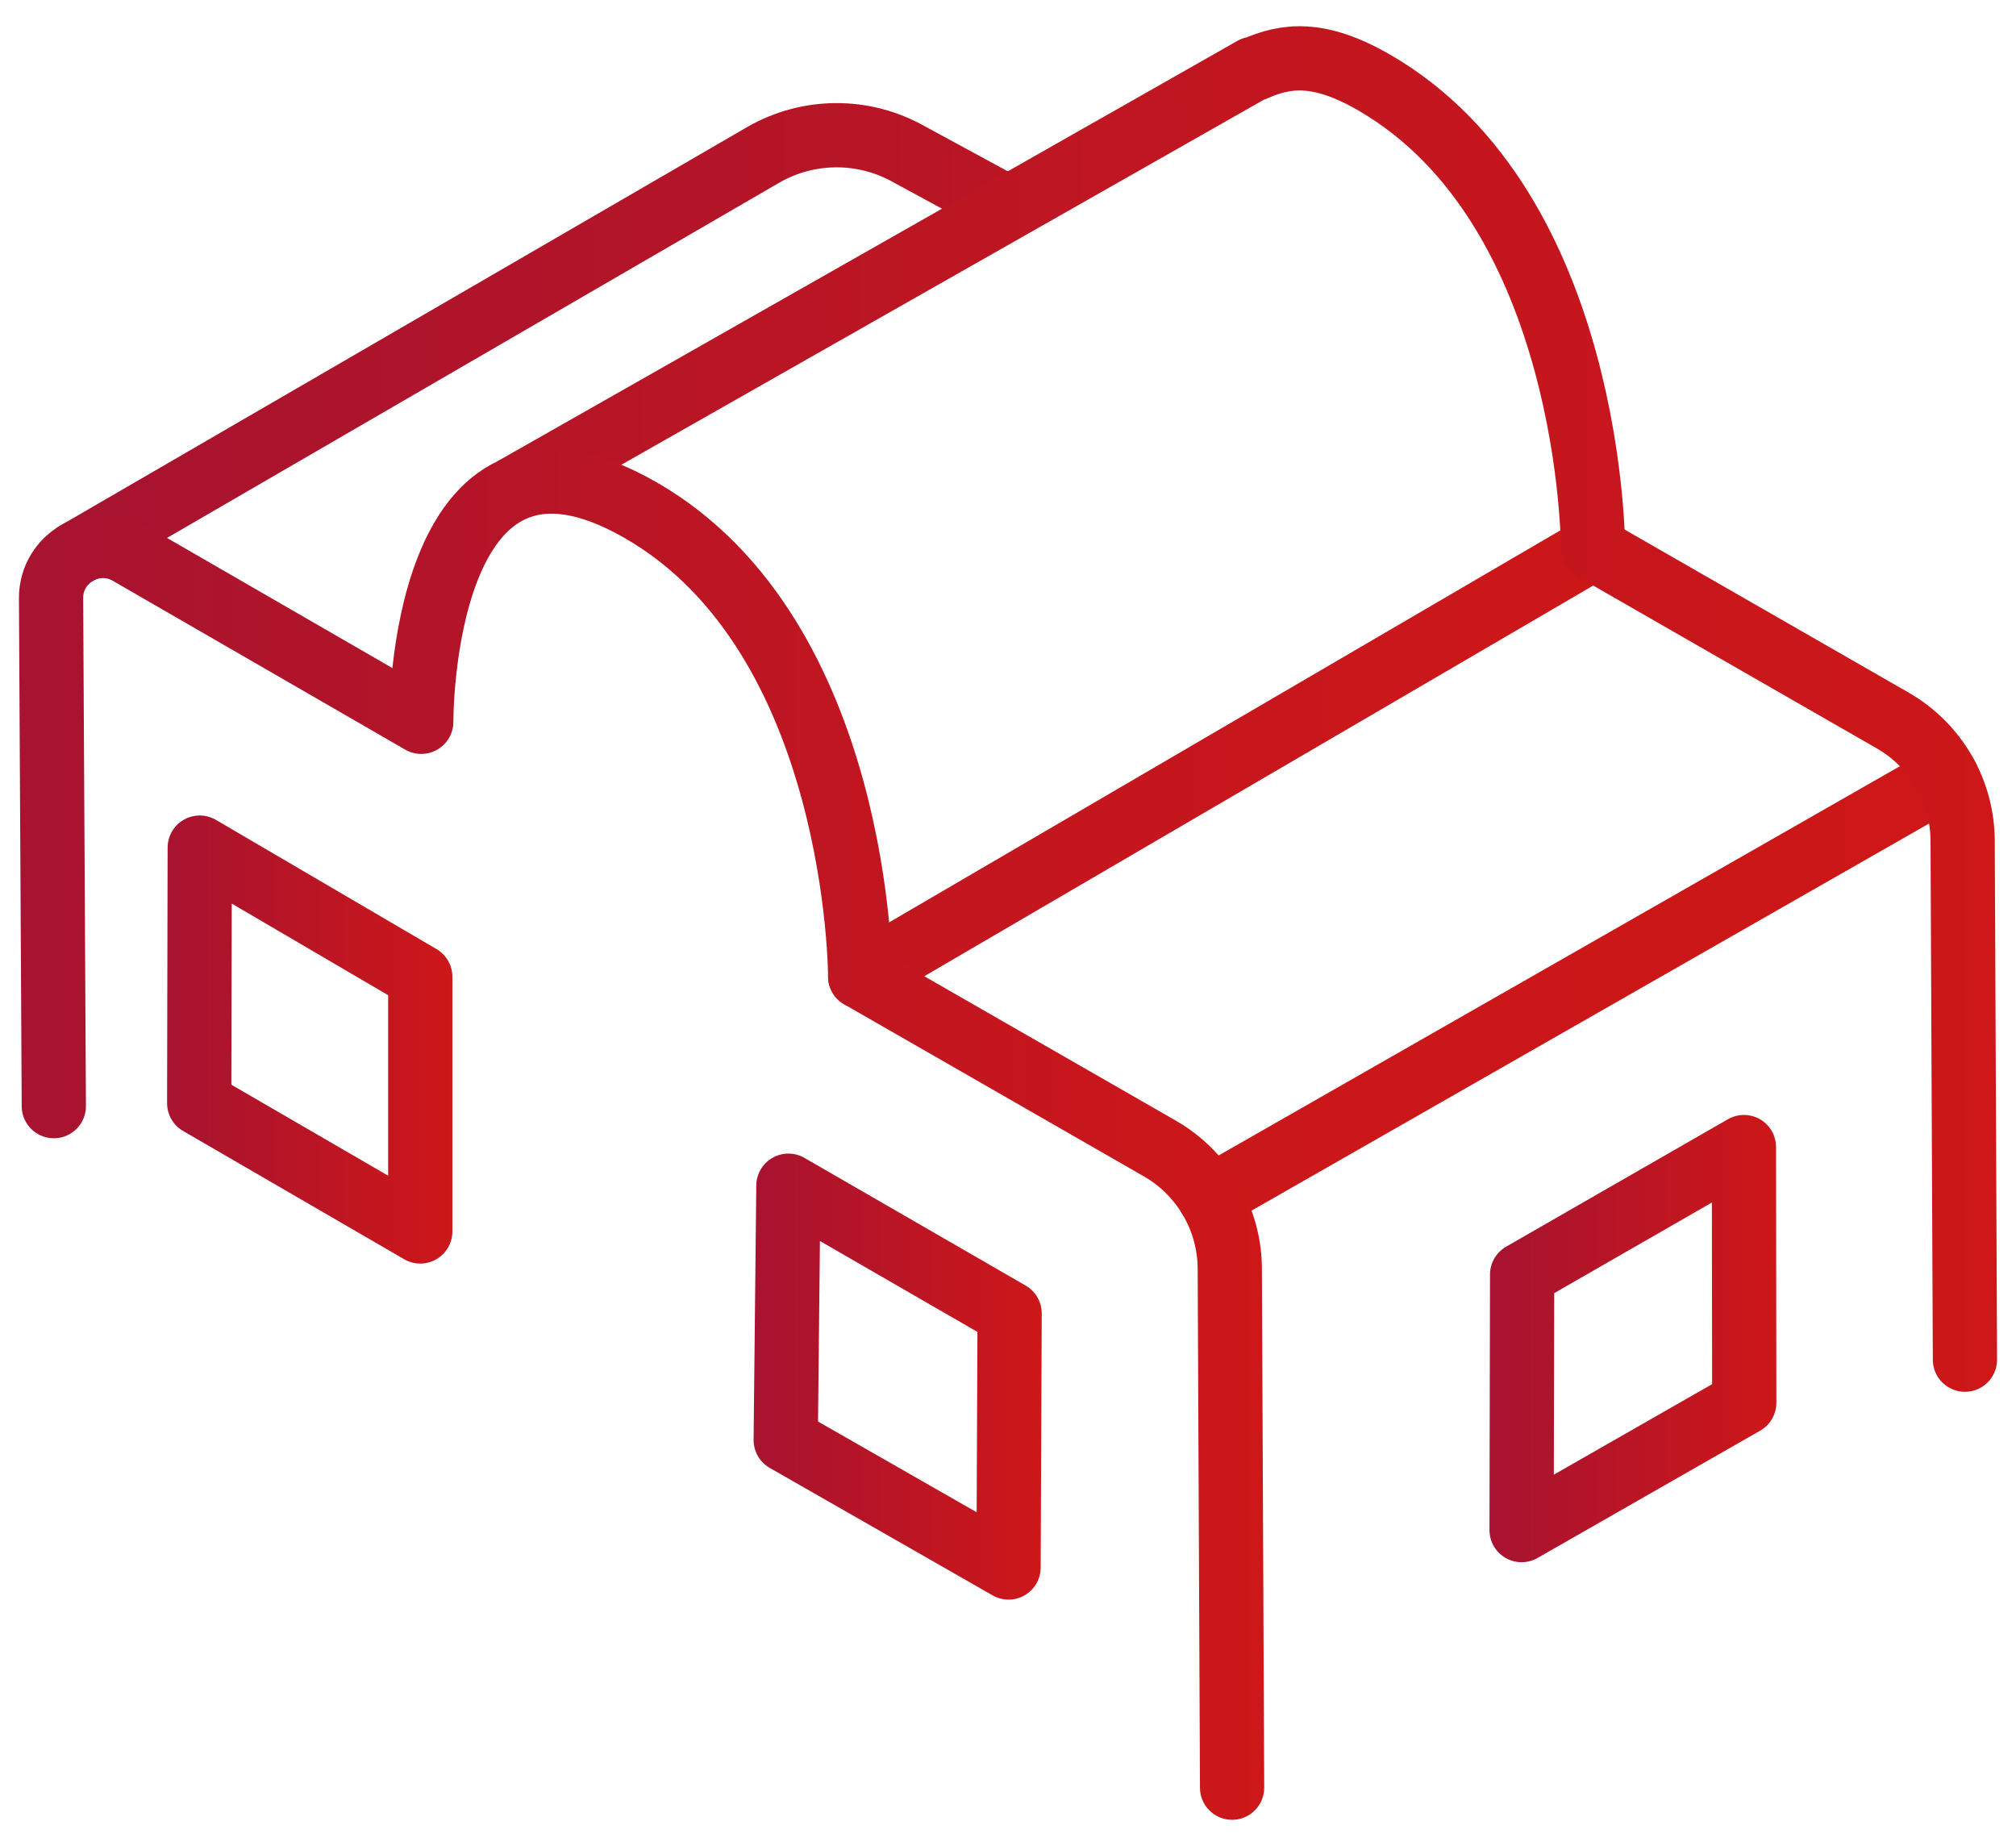
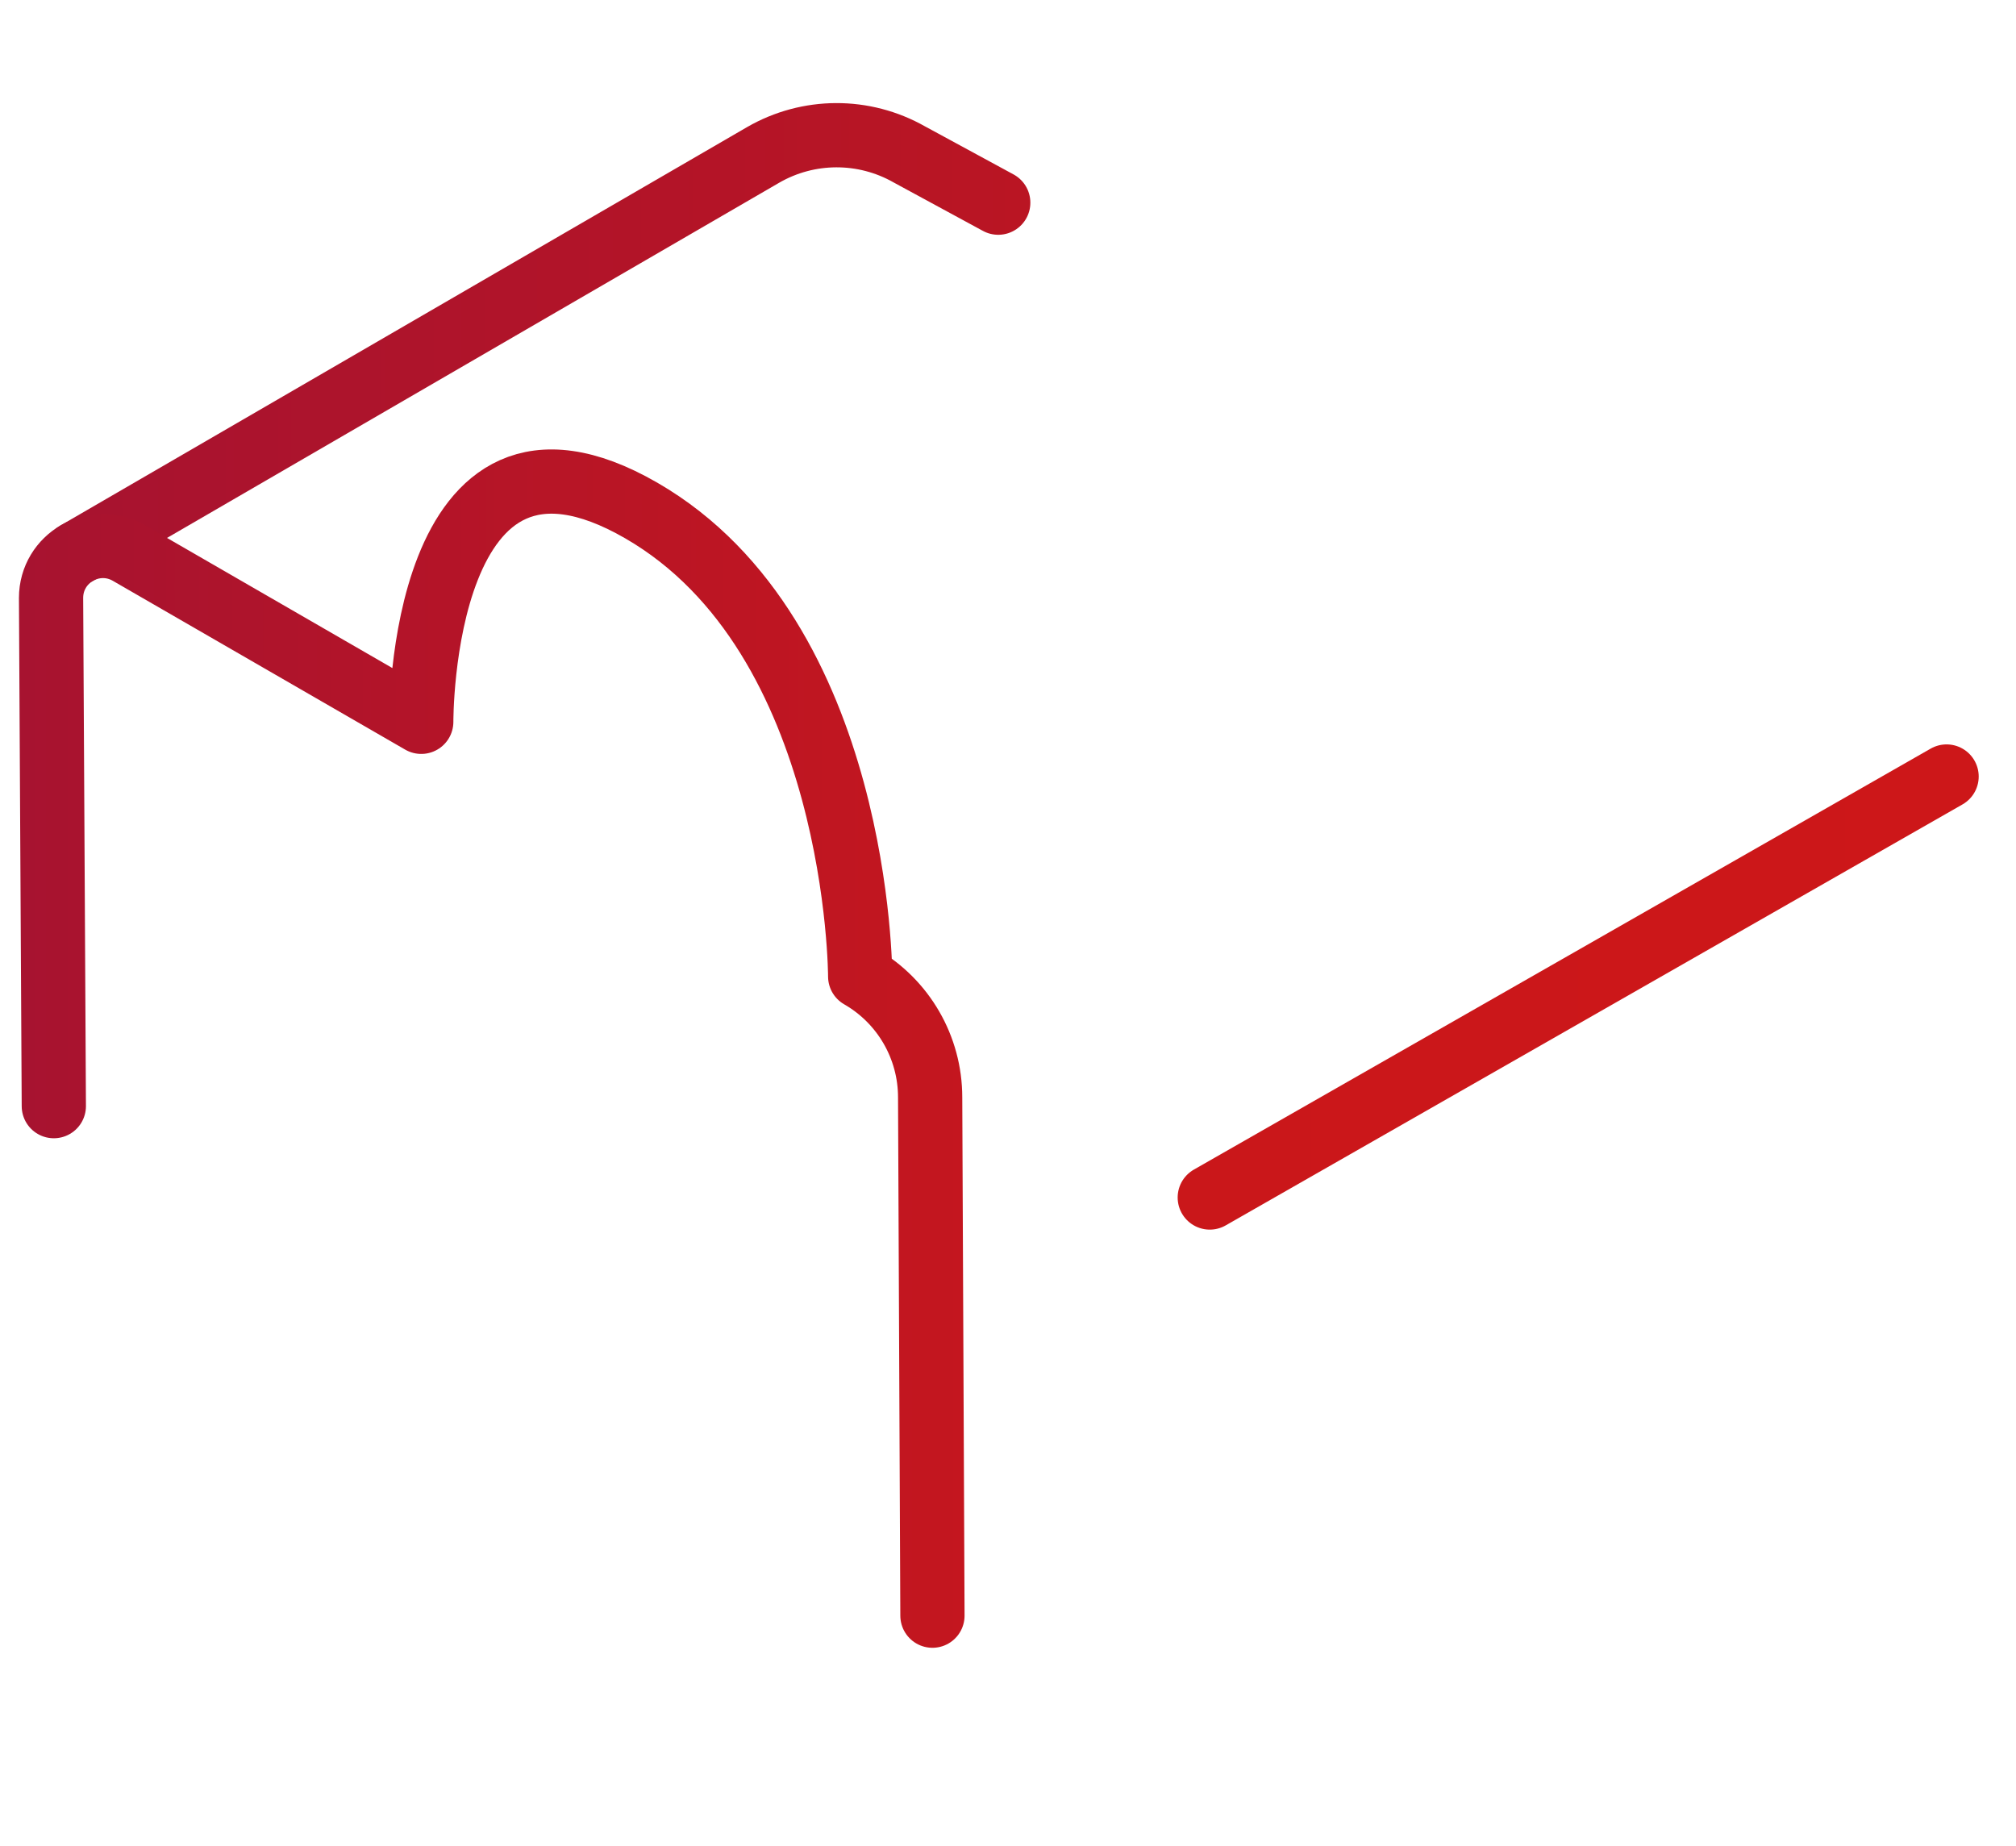
<svg xmlns="http://www.w3.org/2000/svg" xmlns:xlink="http://www.w3.org/1999/xlink" id="Ebene_2" data-name="Ebene 2" viewBox="0 0 407.999 373.575">
  <defs>
    <style>
      .cls-1 {
        stroke: url(#Unbenannter_Verlauf_8);
      }

      .cls-1, .cls-2, .cls-3, .cls-4, .cls-5, .cls-6, .cls-7, .cls-8 {
        fill: none;
        stroke-linecap: round;
        stroke-linejoin: round;
        stroke-width: 13px;
      }

      .cls-2 {
        stroke: url(#Unbenannter_Verlauf_61);
      }

      .cls-3 {
        stroke: url(#Unbenannter_Verlauf_70);
      }

      .cls-4 {
        stroke: url(#Unbenannter_Verlauf_55);
      }

      .cls-5 {
        stroke: url(#Unbenannter_Verlauf_51);
      }

      .cls-6 {
        stroke: url(#Unbenannter_Verlauf_8-4);
      }

      .cls-7 {
        stroke: url(#Unbenannter_Verlauf_8-3);
      }

      .cls-8 {
        stroke: url(#Unbenannter_Verlauf_8-2);
      }
    </style>
    <linearGradient id="Unbenannter_Verlauf_70" data-name="Unbenannter Verlauf 70" x1="8.973" y1="69.67" x2="208.525" y2="69.67" gradientUnits="userSpaceOnUse">
      <stop offset="0" stop-color="#a71330" />
      <stop offset="1" stop-color="#ba1523" />
    </linearGradient>
    <linearGradient id="Unbenannter_Verlauf_61" data-name="Unbenannter Verlauf 61" x1="238.336" y1="199.735" x2="400.451" y2="199.735" gradientUnits="userSpaceOnUse">
      <stop offset="0" stop-color="#ca171a" />
      <stop offset="1" stop-color="#cd1719" />
    </linearGradient>
    <linearGradient id="Unbenannter_Verlauf_55" data-name="Unbenannter Verlauf 55" x1="167.584" y1="154.295" x2="328.9" y2="154.295" gradientUnits="userSpaceOnUse">
      <stop offset="0" stop-color="#c11620" />
      <stop offset="1" stop-color="#cd1719" />
    </linearGradient>
    <linearGradient id="Unbenannter_Verlauf_51" data-name="Unbenannter Verlauf 51" x1="97.686" y1="143.48" x2="404.166" y2="143.48" gradientUnits="userSpaceOnUse">
      <stop offset="0" stop-color="#b51527" />
      <stop offset="1" stop-color="#cd1719" />
    </linearGradient>
    <linearGradient id="Unbenannter_Verlauf_8" data-name="Unbenannter Verlauf 8" x1="3.833" y1="229.608" x2="255.85" y2="229.608" gradientUnits="userSpaceOnUse">
      <stop offset="0" stop-color="#a71330" />
      <stop offset="1" stop-color="#cd1719" />
    </linearGradient>
    <linearGradient id="Unbenannter_Verlauf_8-2" data-name="Unbenannter Verlauf 8" x1="33.815" y1="210.363" x2="91.552" y2="210.363" xlink:href="#Unbenannter_Verlauf_8" />
    <linearGradient id="Unbenannter_Verlauf_8-3" data-name="Unbenannter Verlauf 8" x1="152.513" y1="278.574" x2="210.827" y2="278.574" xlink:href="#Unbenannter_Verlauf_8" />
    <linearGradient id="Unbenannter_Verlauf_8-4" data-name="Unbenannter Verlauf 8" x1="301.442" y1="270.881" x2="359.502" y2="270.881" xlink:href="#Unbenannter_Verlauf_8" />
  </defs>
  <path class="cls-3" d="m202.025,41.012l-18.001-9.768c-9.183-5.214-20.44-5.173-29.585.107L15.473,111.978" />
  <line class="cls-2" x1="244.836" y1="242.331" x2="393.951" y2="157.139" />
-   <line class="cls-4" x1="322.4" y1="110.988" x2="174.084" y2="197.603" />
-   <path class="cls-5" d="m397.666,275.149l-.465-104.875c.008-10.107-5.394-19.444-14.159-24.476l-60.642-34.81s0-68.713-44.308-94.294c-11.238-6.488-17.927-5.532-24.208-2.74l-.241-.038L104.186,98.825" />
-   <path class="cls-1" d="m10.893,223.843l-.56-102.838c0-8.085,8.753-13.139,15.755-9.096l59.166,34.159s-.431-68.713,44.522-42.76c44.308,25.581,44.308,94.294,44.308,94.294l60.642,34.81c8.765,5.031,14.167,14.369,14.159,24.476l.465,104.875" />
-   <polygon class="cls-8" points="40.422 171.526 85.052 197.665 85.052 249.2 40.315 223.247 40.422 171.526" />
-   <polygon class="cls-7" points="159.556 239.945 204.327 265.786 204.112 317.204 159.013 291.414 159.556 239.945" />
-   <polygon class="cls-6" points="308.05 257.916 352.937 232.125 353.002 283.87 307.942 309.637 308.05 257.916" />
+   <path class="cls-1" d="m10.893,223.843l-.56-102.838c0-8.085,8.753-13.139,15.755-9.096l59.166,34.159s-.431-68.713,44.522-42.76c44.308,25.581,44.308,94.294,44.308,94.294c8.765,5.031,14.167,14.369,14.159,24.476l.465,104.875" />
</svg>